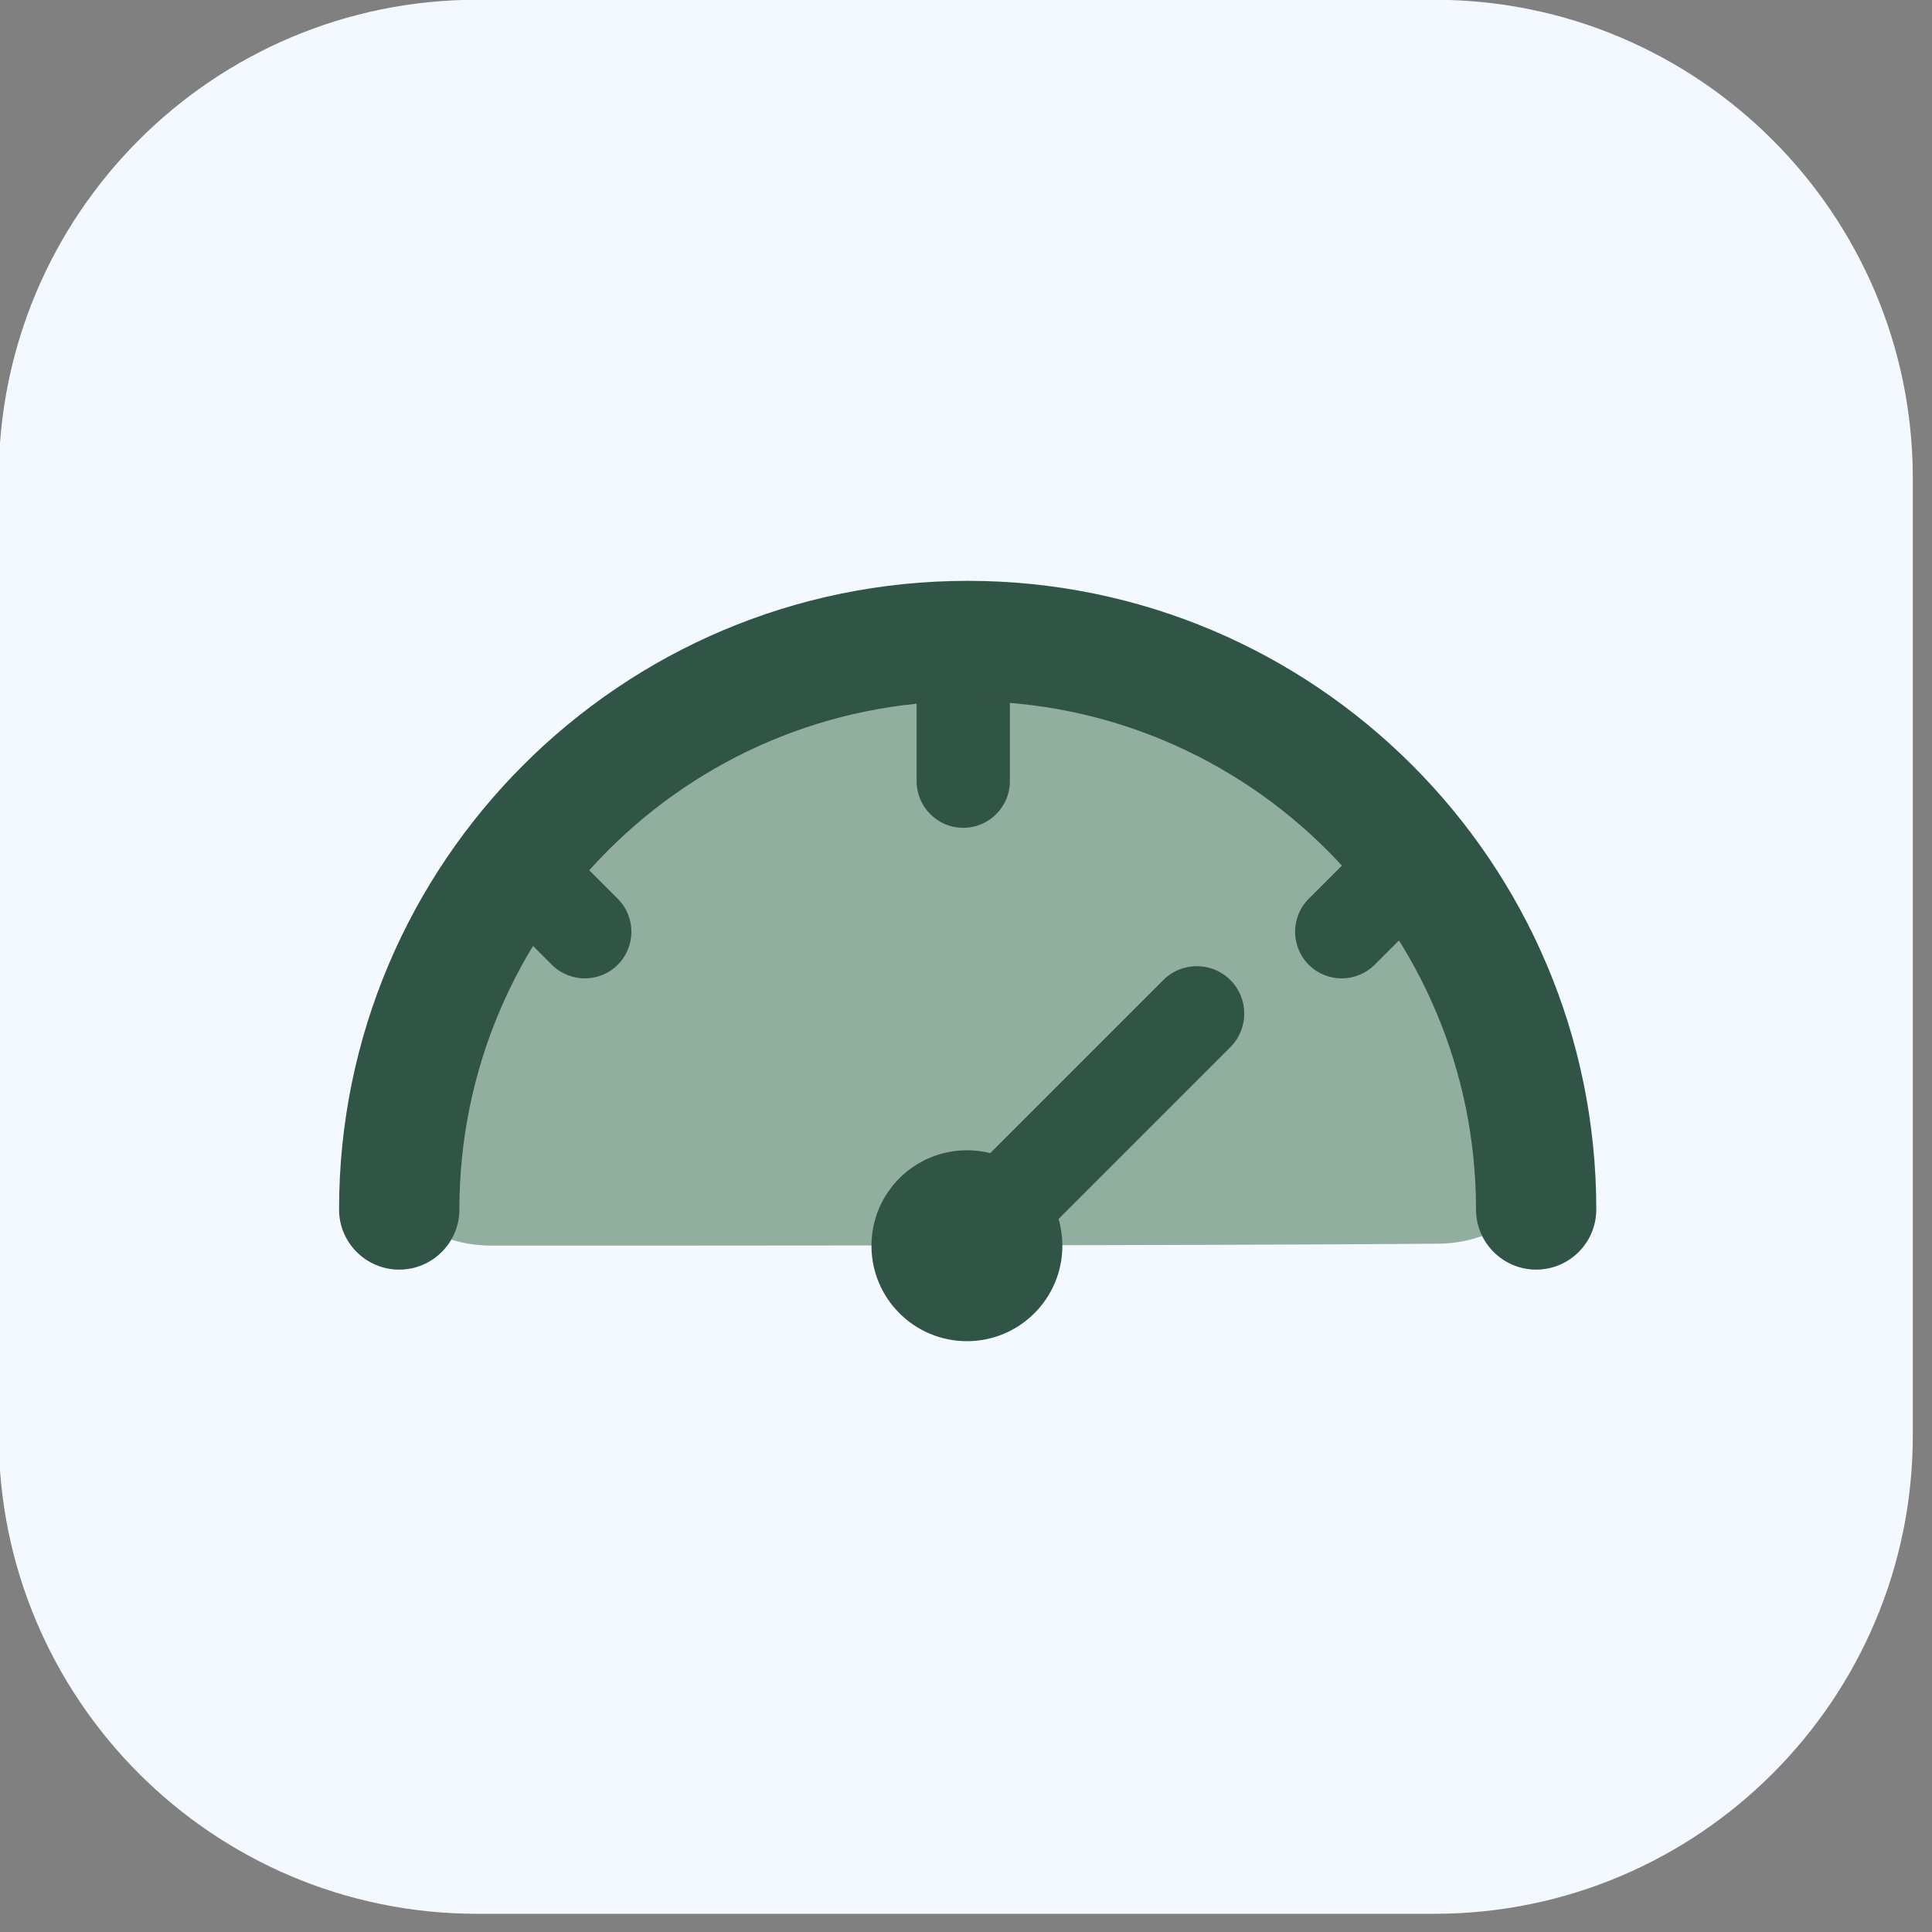
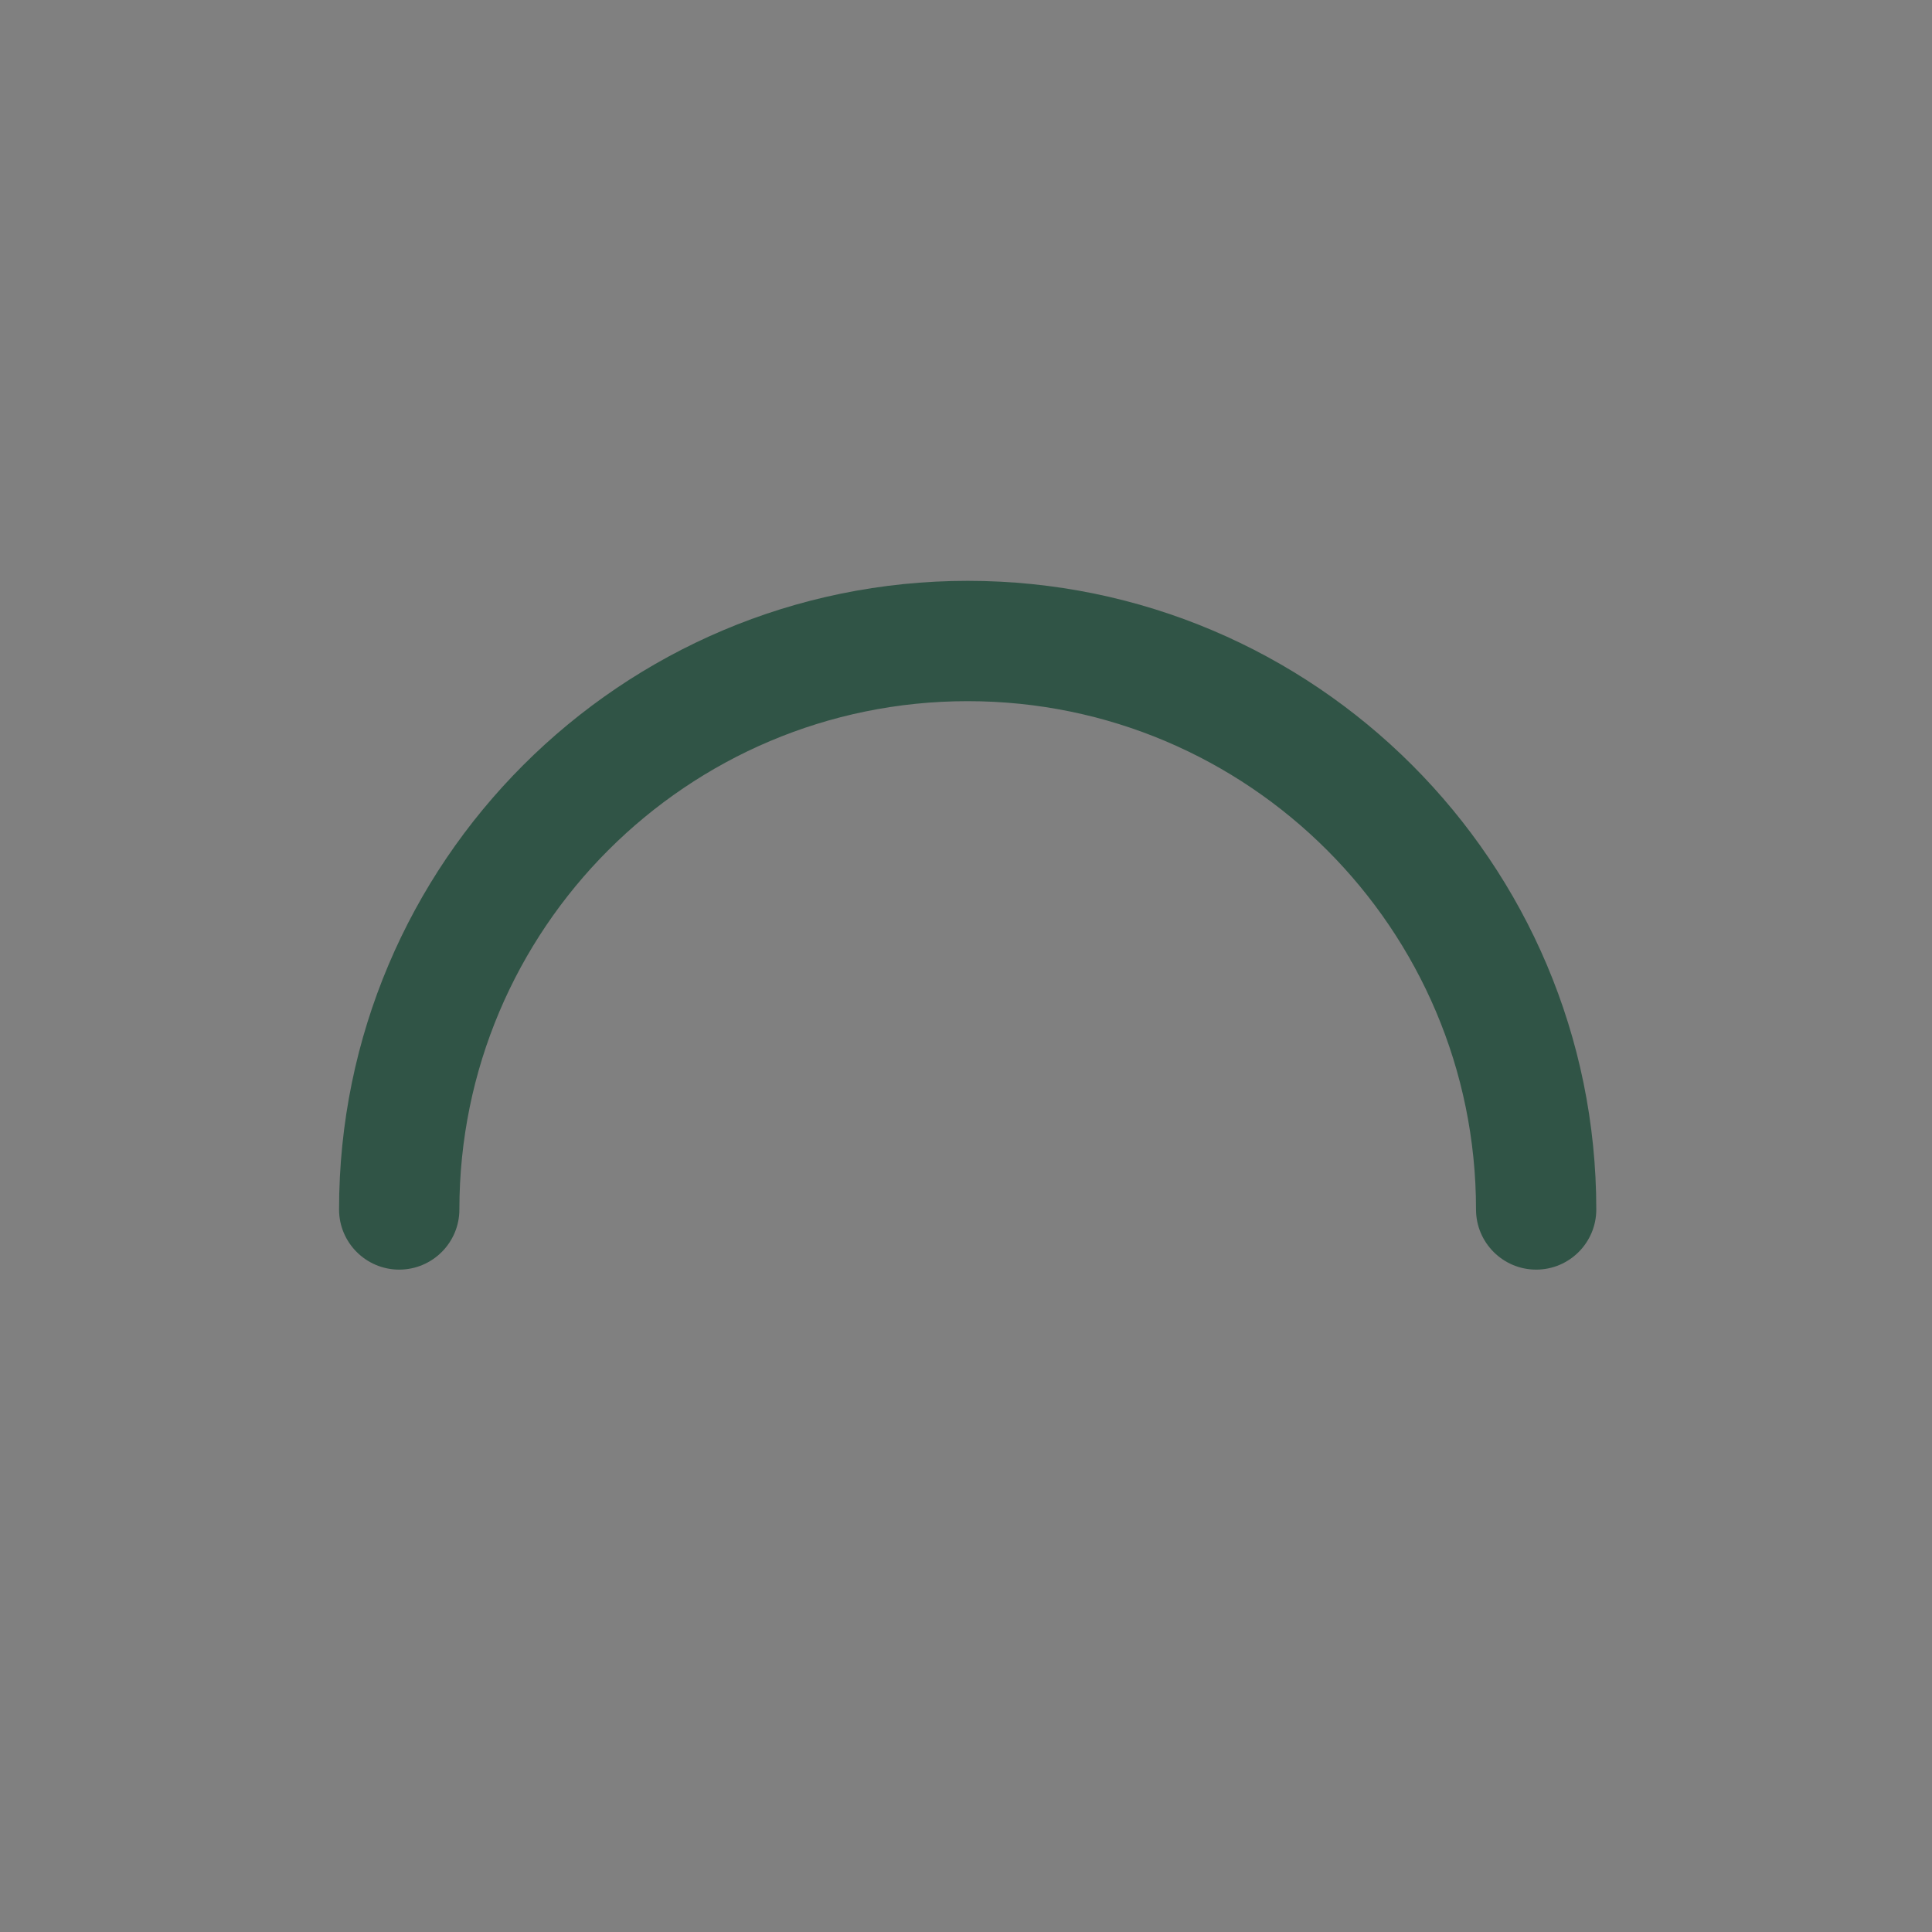
<svg xmlns="http://www.w3.org/2000/svg" width="100%" height="100%" viewBox="0 0 101 101" version="1.1" xml:space="preserve" style="fill-rule:evenodd;clip-rule:evenodd;stroke-linejoin:round;stroke-miterlimit:2;">
  <rect x="0" y="0" width="101" height="101" fill="#808080" stroke="none" />
  <g transform="matrix(1,0,0,1,-245.442,-39.911)">
    <g transform="matrix(1,0,0,1,-528.084,-167.616)">
      <g transform="matrix(1.673,0,0,1.673,424.595,135.128)">
-         <path d="M268.337,58.219L268.337,88.124C268.337,96.377 261.637,103.077 253.384,103.077L223.479,103.077C215.226,103.077 208.526,96.377 208.526,88.124L208.526,58.219C208.526,49.967 215.226,43.267 223.479,43.267L253.384,43.267C261.637,43.267 268.337,49.967 268.337,58.219Z" style="fill:rgb(244,249,255);" />
-       </g>
+         </g>
    </g>
    <g transform="matrix(1,0,0,1,-528.084,-167.616)">
      <g transform="matrix(0.515,0,0,0.515,249.121,67.6)">
        <g transform="matrix(5.838,0,0,6.202,-1922.1,-1971.74)">
-           <path d="M520.425,371.301C525.455,371.301 529.687,374.742 530.894,379.397C531.063,380.045 530.907,380.729 530.47,381.254C530.033,381.779 529.364,382.085 528.656,382.085C524.495,382.116 516.355,382.116 512.194,382.116C511.476,382.116 510.798,381.805 510.354,381.273C509.911,380.741 509.753,380.046 509.924,379.39C511.163,374.742 515.395,371.301 520.425,371.301Z" style="fill:rgb(146,174,159);" />
-         </g>
+           </g>
        <g transform="matrix(0.707,0.707,-0.567,0.567,966.504,-184.433)">
-           <path d="M522.689,381.511C522.689,384.825 520.531,387.516 517.873,387.516C515.216,387.516 513.058,384.825 513.058,381.511L513.058,340.191C513.058,336.877 515.216,334.186 517.873,334.186C520.531,334.186 522.689,336.877 522.689,340.191L522.689,381.511Z" style="fill:rgb(48,84,70);" />
-         </g>
+           </g>
        <g transform="matrix(0.896,0,0,0.896,650.112,55.781)">
-           <circle cx="520.425" cy="382.116" r="10.814" style="fill:rgb(48,84,70);" />
-         </g>
+           </g>
        <g transform="matrix(5.336,0,0,5.336,-1680.43,-1635.46)">
          <path d="M514.491,380.423C514.491,381.054 513.978,381.567 513.346,381.567C512.715,381.567 512.202,381.054 512.202,380.423C512.202,373.823 517.561,368.464 524.161,368.464C530.761,368.464 536.119,373.823 536.119,380.423C536.119,381.054 535.607,381.567 534.975,381.567C534.344,381.567 533.831,381.054 533.831,380.423C533.831,375.086 529.498,370.753 524.161,370.753C518.824,370.753 514.491,375.086 514.491,380.423Z" style="fill:rgb(48,84,70);" />
        </g>
        <g transform="matrix(1.01,0,0,1.01,759.468,38.182)">
-           <path d="M312.934,316.155L318.32,321.542C320.149,323.371 320.149,326.34 318.32,328.169C316.492,329.998 313.522,329.998 311.693,328.169L306.246,322.722C308.306,320.368 310.542,318.173 312.934,316.155ZM357.729,301.807L357.729,309.723C357.729,312.309 355.629,314.409 353.043,314.409C350.457,314.409 348.357,312.309 348.357,309.723L348.357,301.762C349.806,301.66 351.268,301.608 352.743,301.608C354.421,301.608 356.084,301.675 357.729,301.807ZM399.519,323.042L394.393,328.169C392.564,329.998 389.594,329.998 387.765,328.169C385.937,326.34 385.937,323.371 387.765,321.542L392.877,316.431C395.254,318.464 397.475,320.675 399.519,323.042Z" style="fill:rgb(48,84,70);" />
-         </g>
+           </g>
      </g>
    </g>
  </g>
</svg>